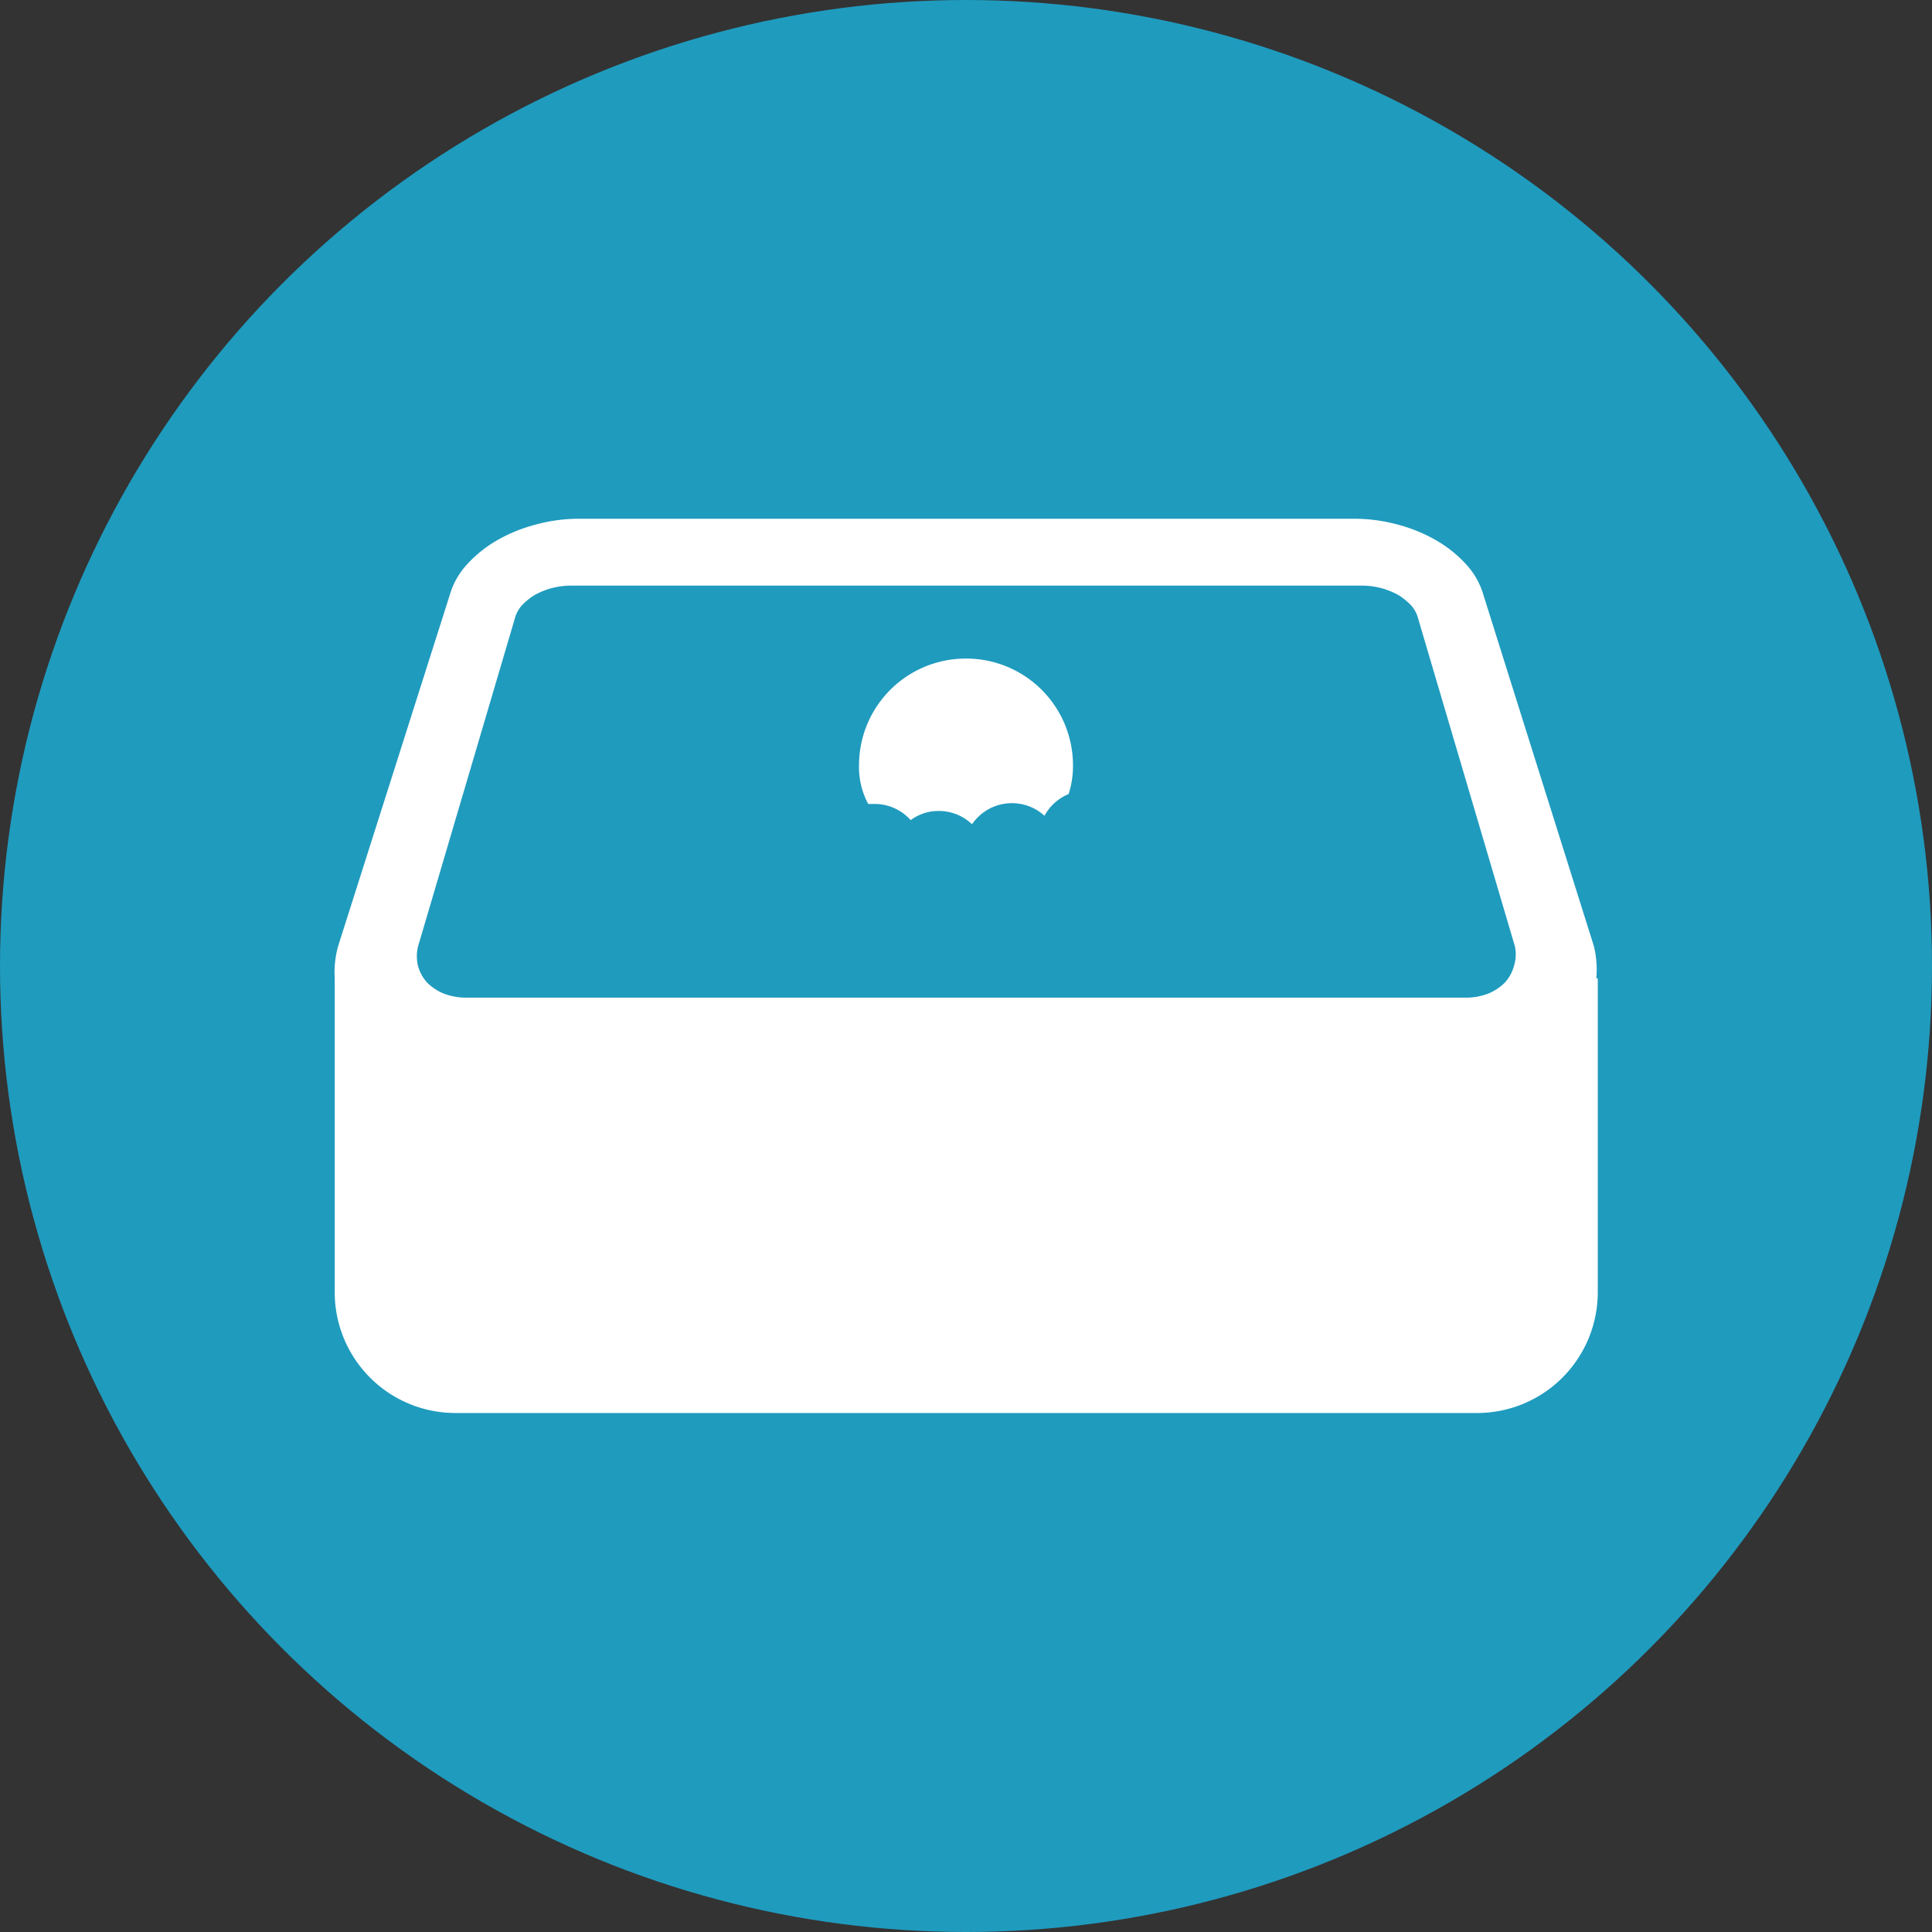
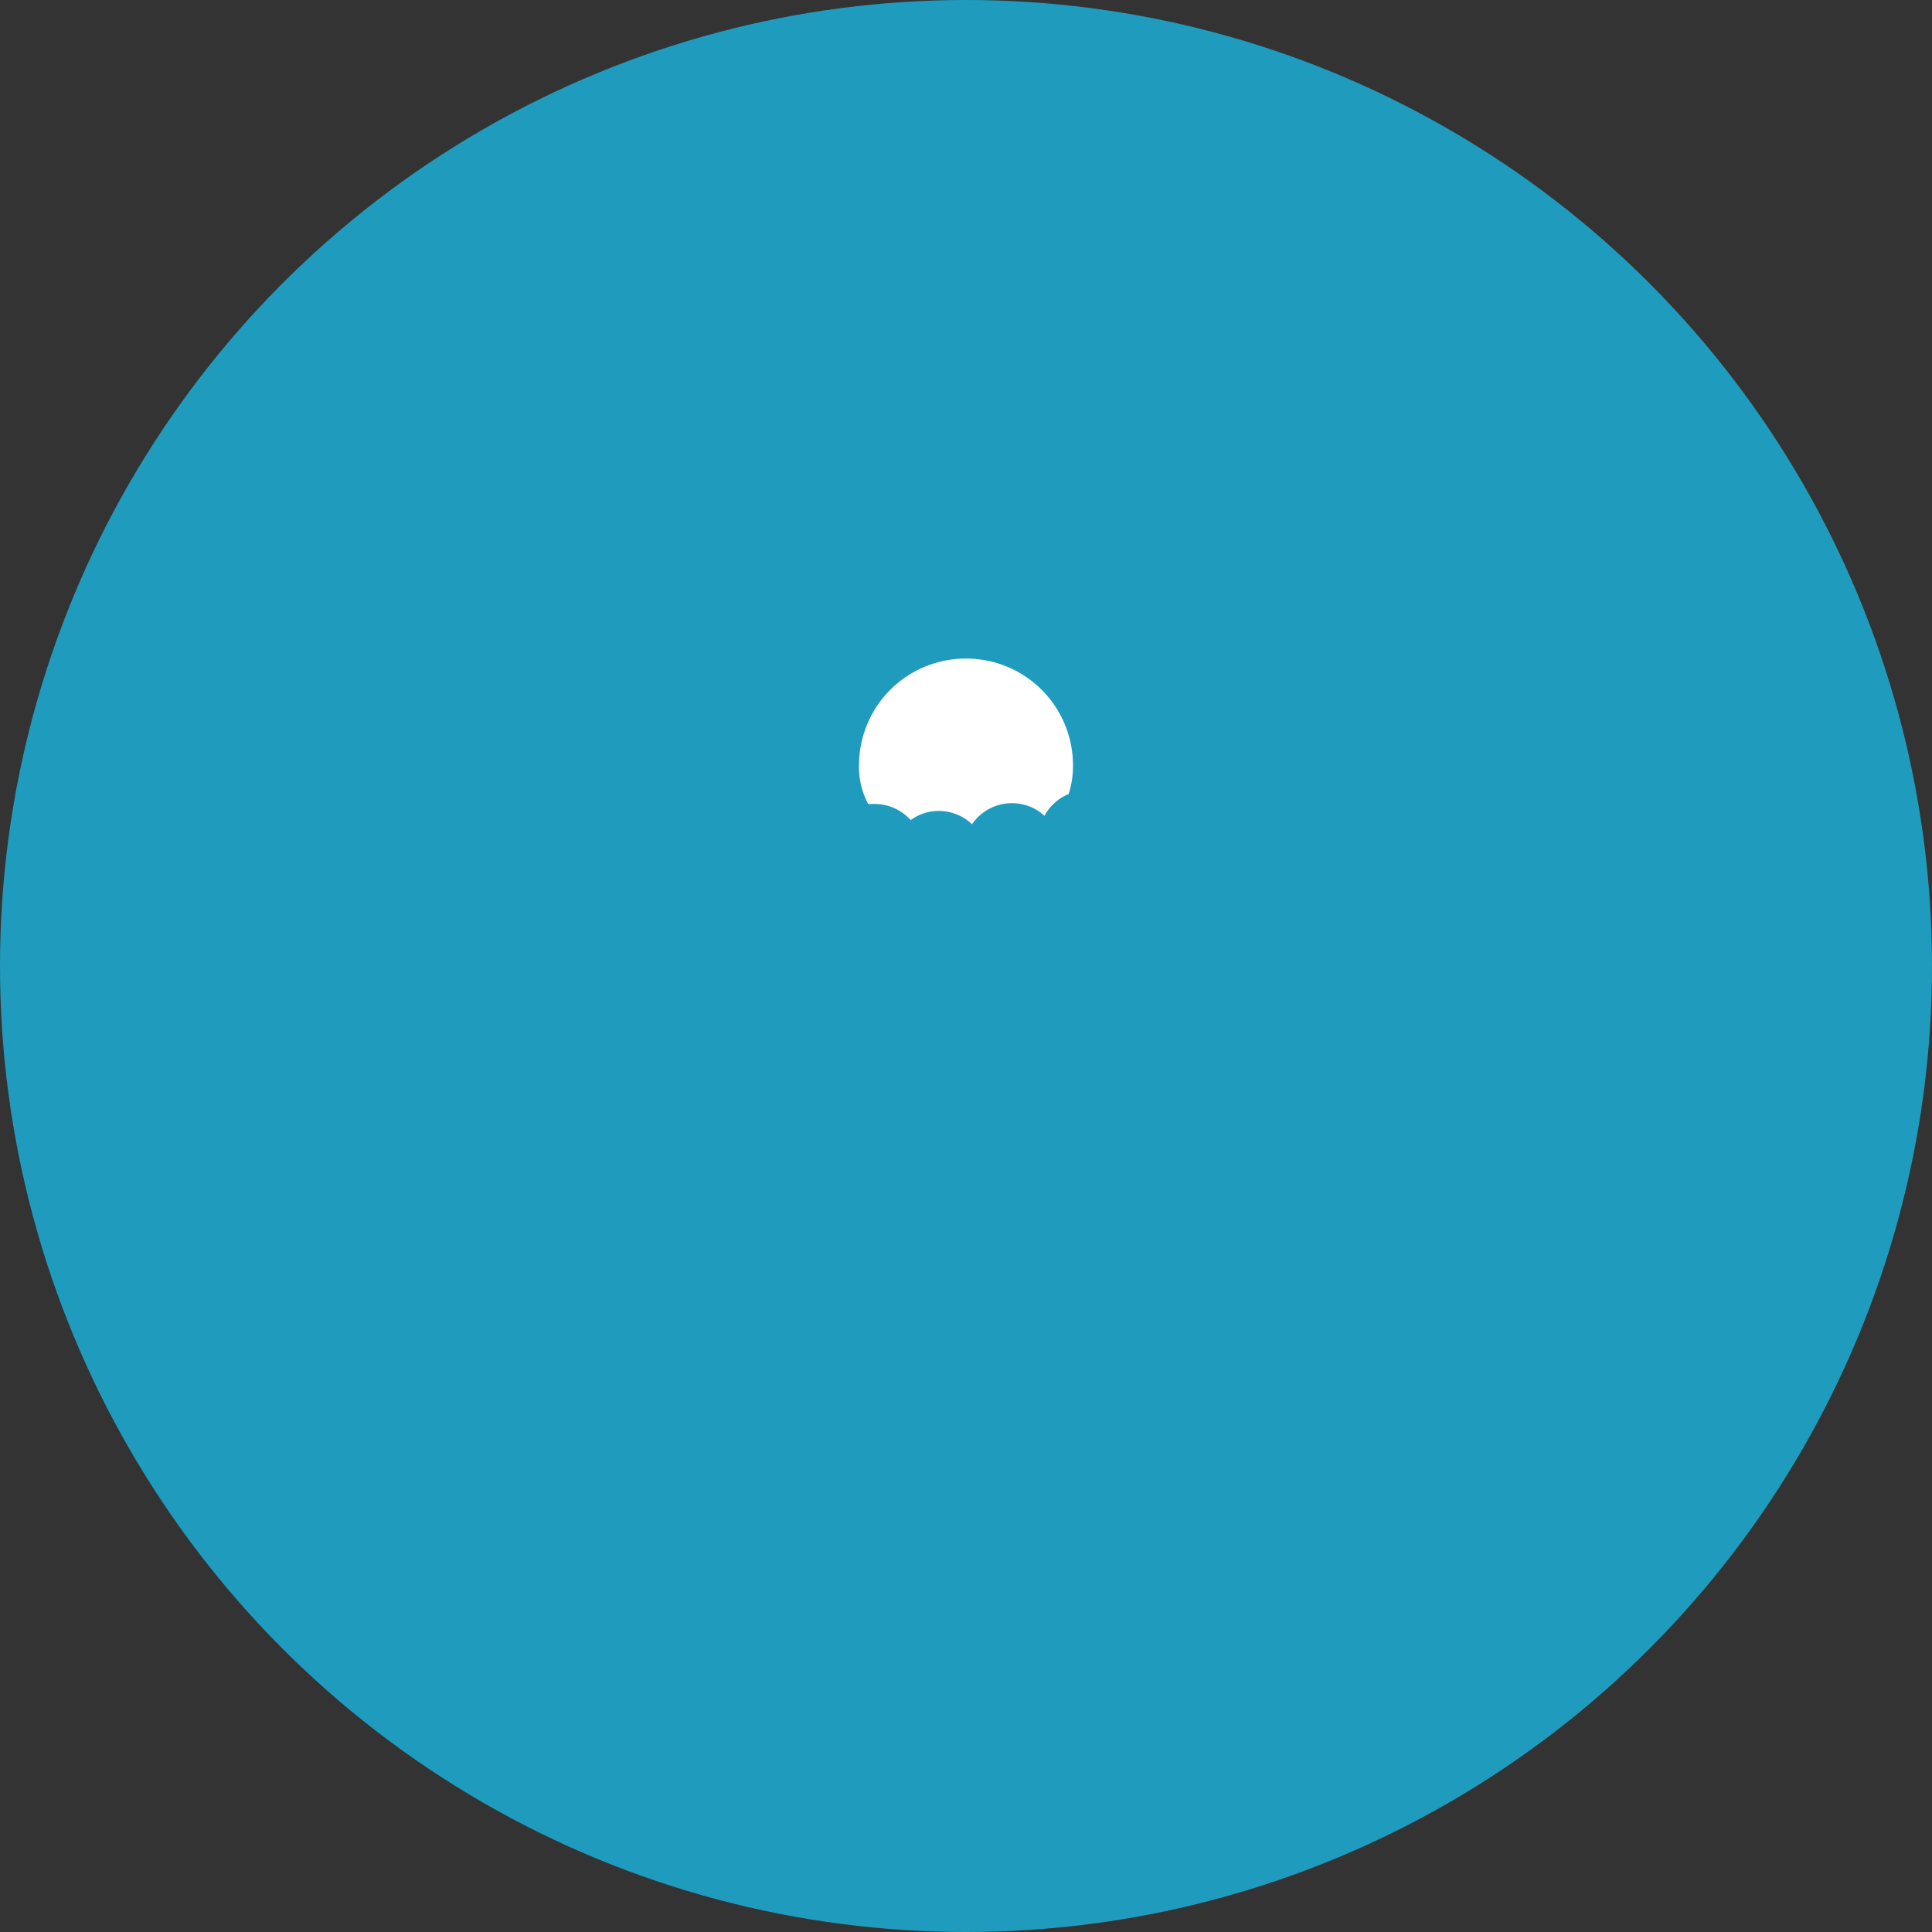
<svg xmlns="http://www.w3.org/2000/svg" viewBox="0 0 80 80">
  <rect x="0" y="0" width="80" height="80" fill="#333333" stroke="none" />
  <defs>
    <style>.cls-1{fill:#1f9bbe;}.cls-2{fill:#fff;}</style>
  </defs>
  <g id="レイヤー_2" data-name="レイヤー 2">
    <g id="レイヤー_1-2" data-name="レイヤー 1">
      <circle class="cls-1" cx="40" cy="40" r="40" />
      <path class="cls-2" d="M40,27.27a4.42,4.42,0,0,0-4.43,4.42,3.23,3.23,0,0,0,.38,1.6l.26,0a2,2,0,0,1,1.5.67,1.92,1.92,0,0,1,1.16-.38,2,2,0,0,1,1.38.55,2,2,0,0,1,3-.35,2,2,0,0,1,1-.9,3.78,3.78,0,0,0,.18-1.17A4.42,4.42,0,0,0,40,27.27Z" />
-       <path class="cls-2" d="M66.1,40.51A4.08,4.08,0,0,0,66,39.18L61.43,24.65a3.16,3.16,0,0,0-.71-1.27,5.18,5.18,0,0,0-1.24-1,6.56,6.56,0,0,0-1.61-.66,6.89,6.89,0,0,0-1.82-.24H24a6.76,6.76,0,0,0-1.81.24,6.48,6.48,0,0,0-1.62.66,5.18,5.18,0,0,0-1.24,1,3.16,3.16,0,0,0-.71,1.27L14,39.18a4.08,4.08,0,0,0-.14,1.33h0v13a5,5,0,0,0,5,5h42.3a5,5,0,0,0,5-5v-13ZM62.69,40a1.68,1.68,0,0,1-.37.68,2.09,2.09,0,0,1-.69.46,2.54,2.54,0,0,1-.94.17H19.31a2.58,2.58,0,0,1-.94-.17,2.09,2.09,0,0,1-.69-.46,1.68,1.68,0,0,1-.37-.68,1.7,1.7,0,0,1,0-.81l4-13.55a1.31,1.31,0,0,1,.28-.55,2.58,2.58,0,0,1,.53-.44,3.12,3.12,0,0,1,.7-.29,3.09,3.09,0,0,1,.8-.11H56.42a3.09,3.09,0,0,1,.8.11,3.12,3.12,0,0,1,.7.29,2.58,2.58,0,0,1,.53.44,1.31,1.31,0,0,1,.28.55l4,13.55A1.59,1.59,0,0,1,62.69,40Z" />
    </g>
  </g>
</svg>